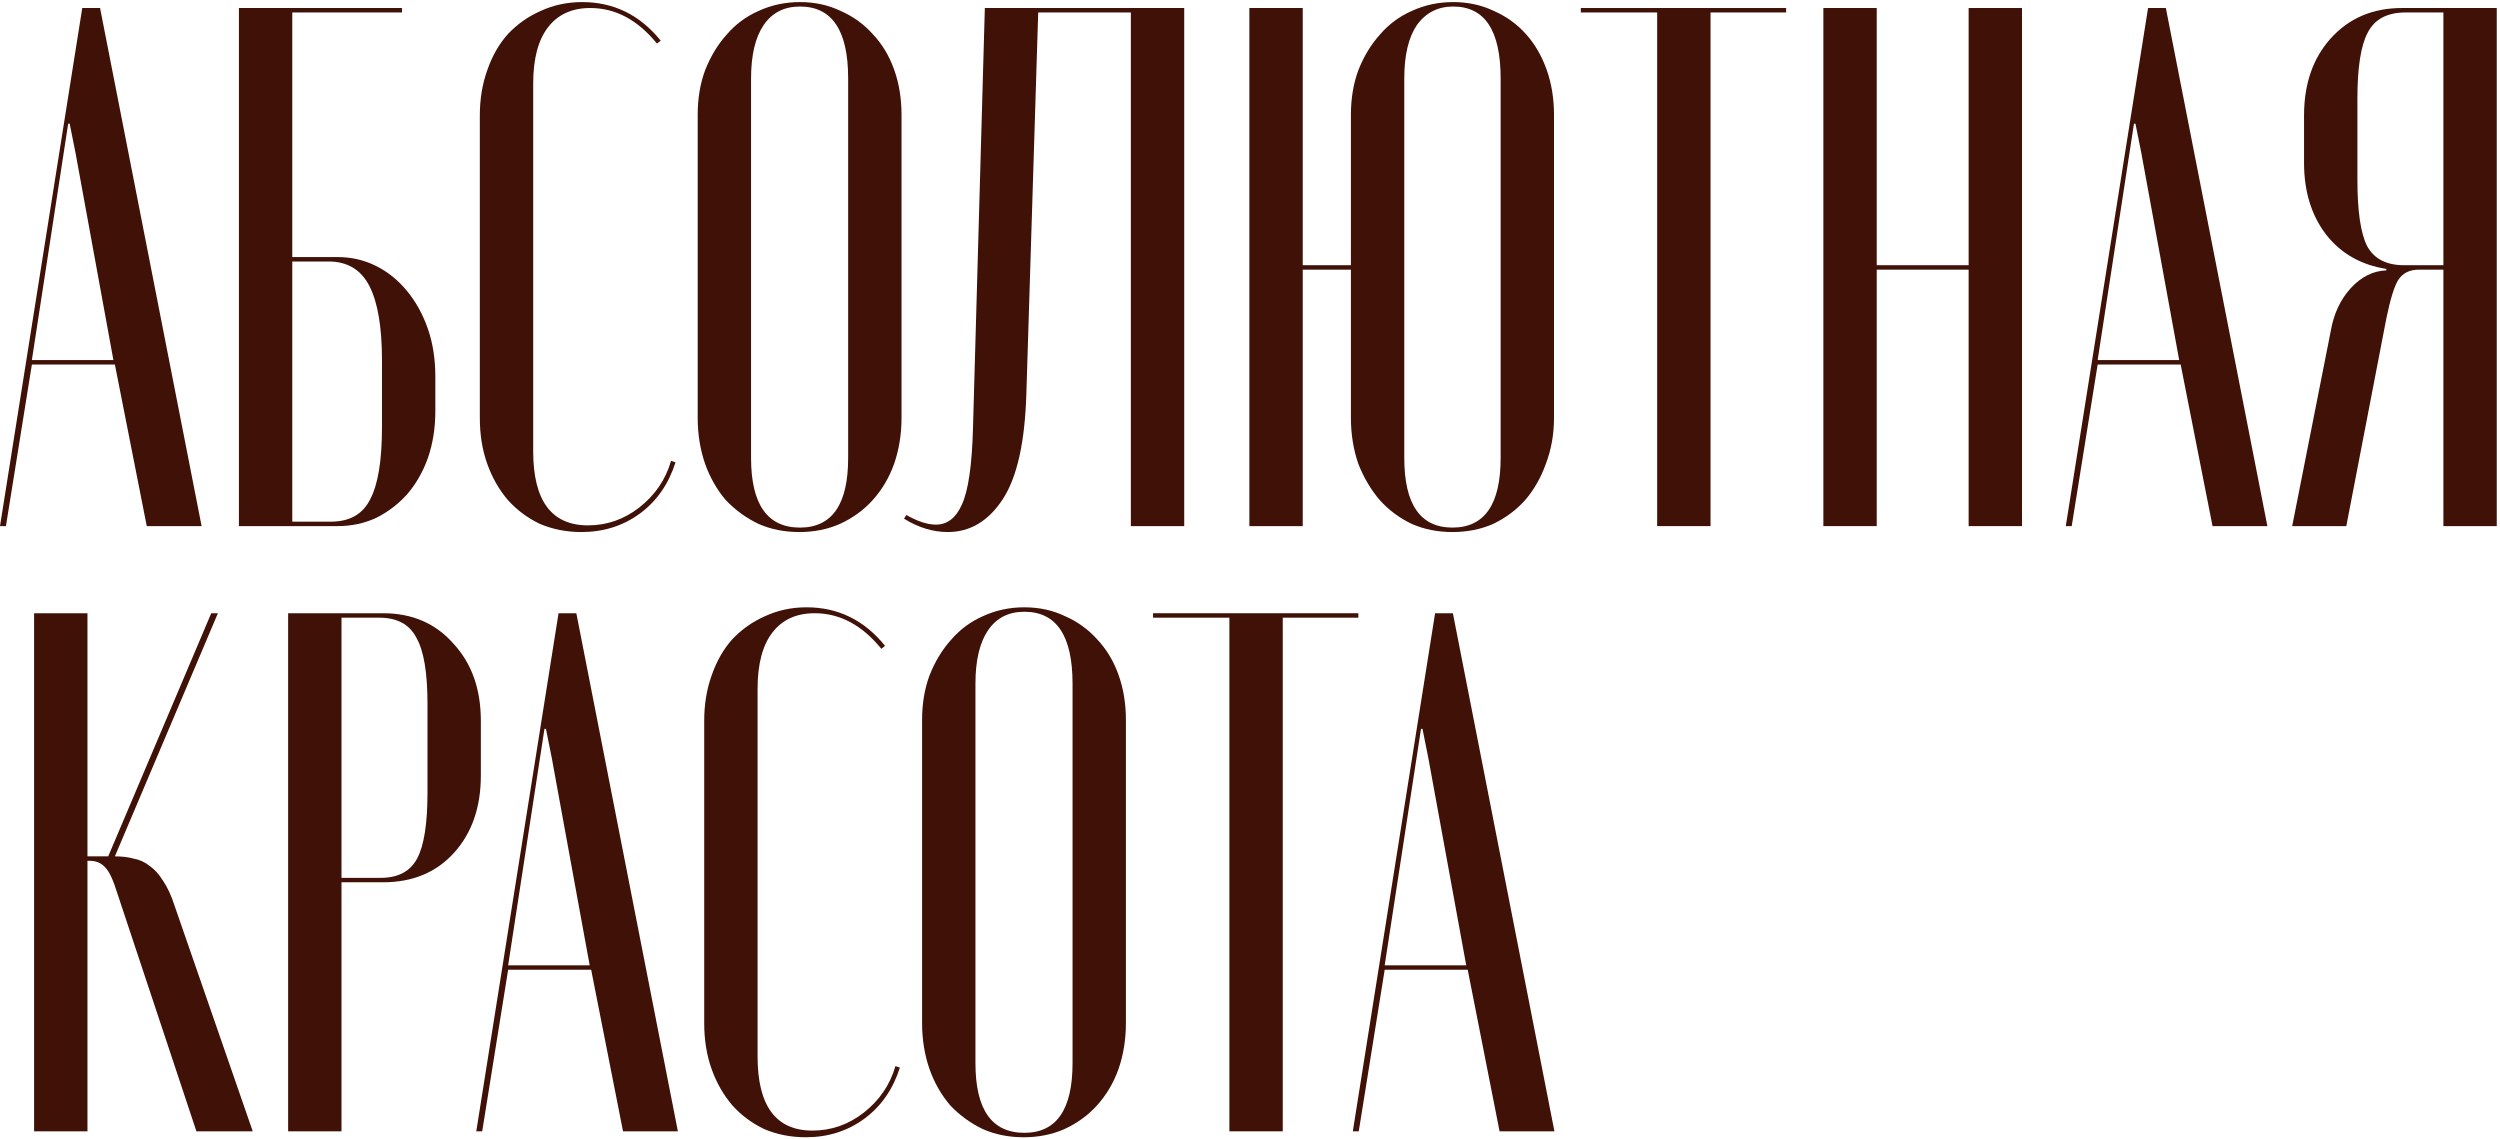
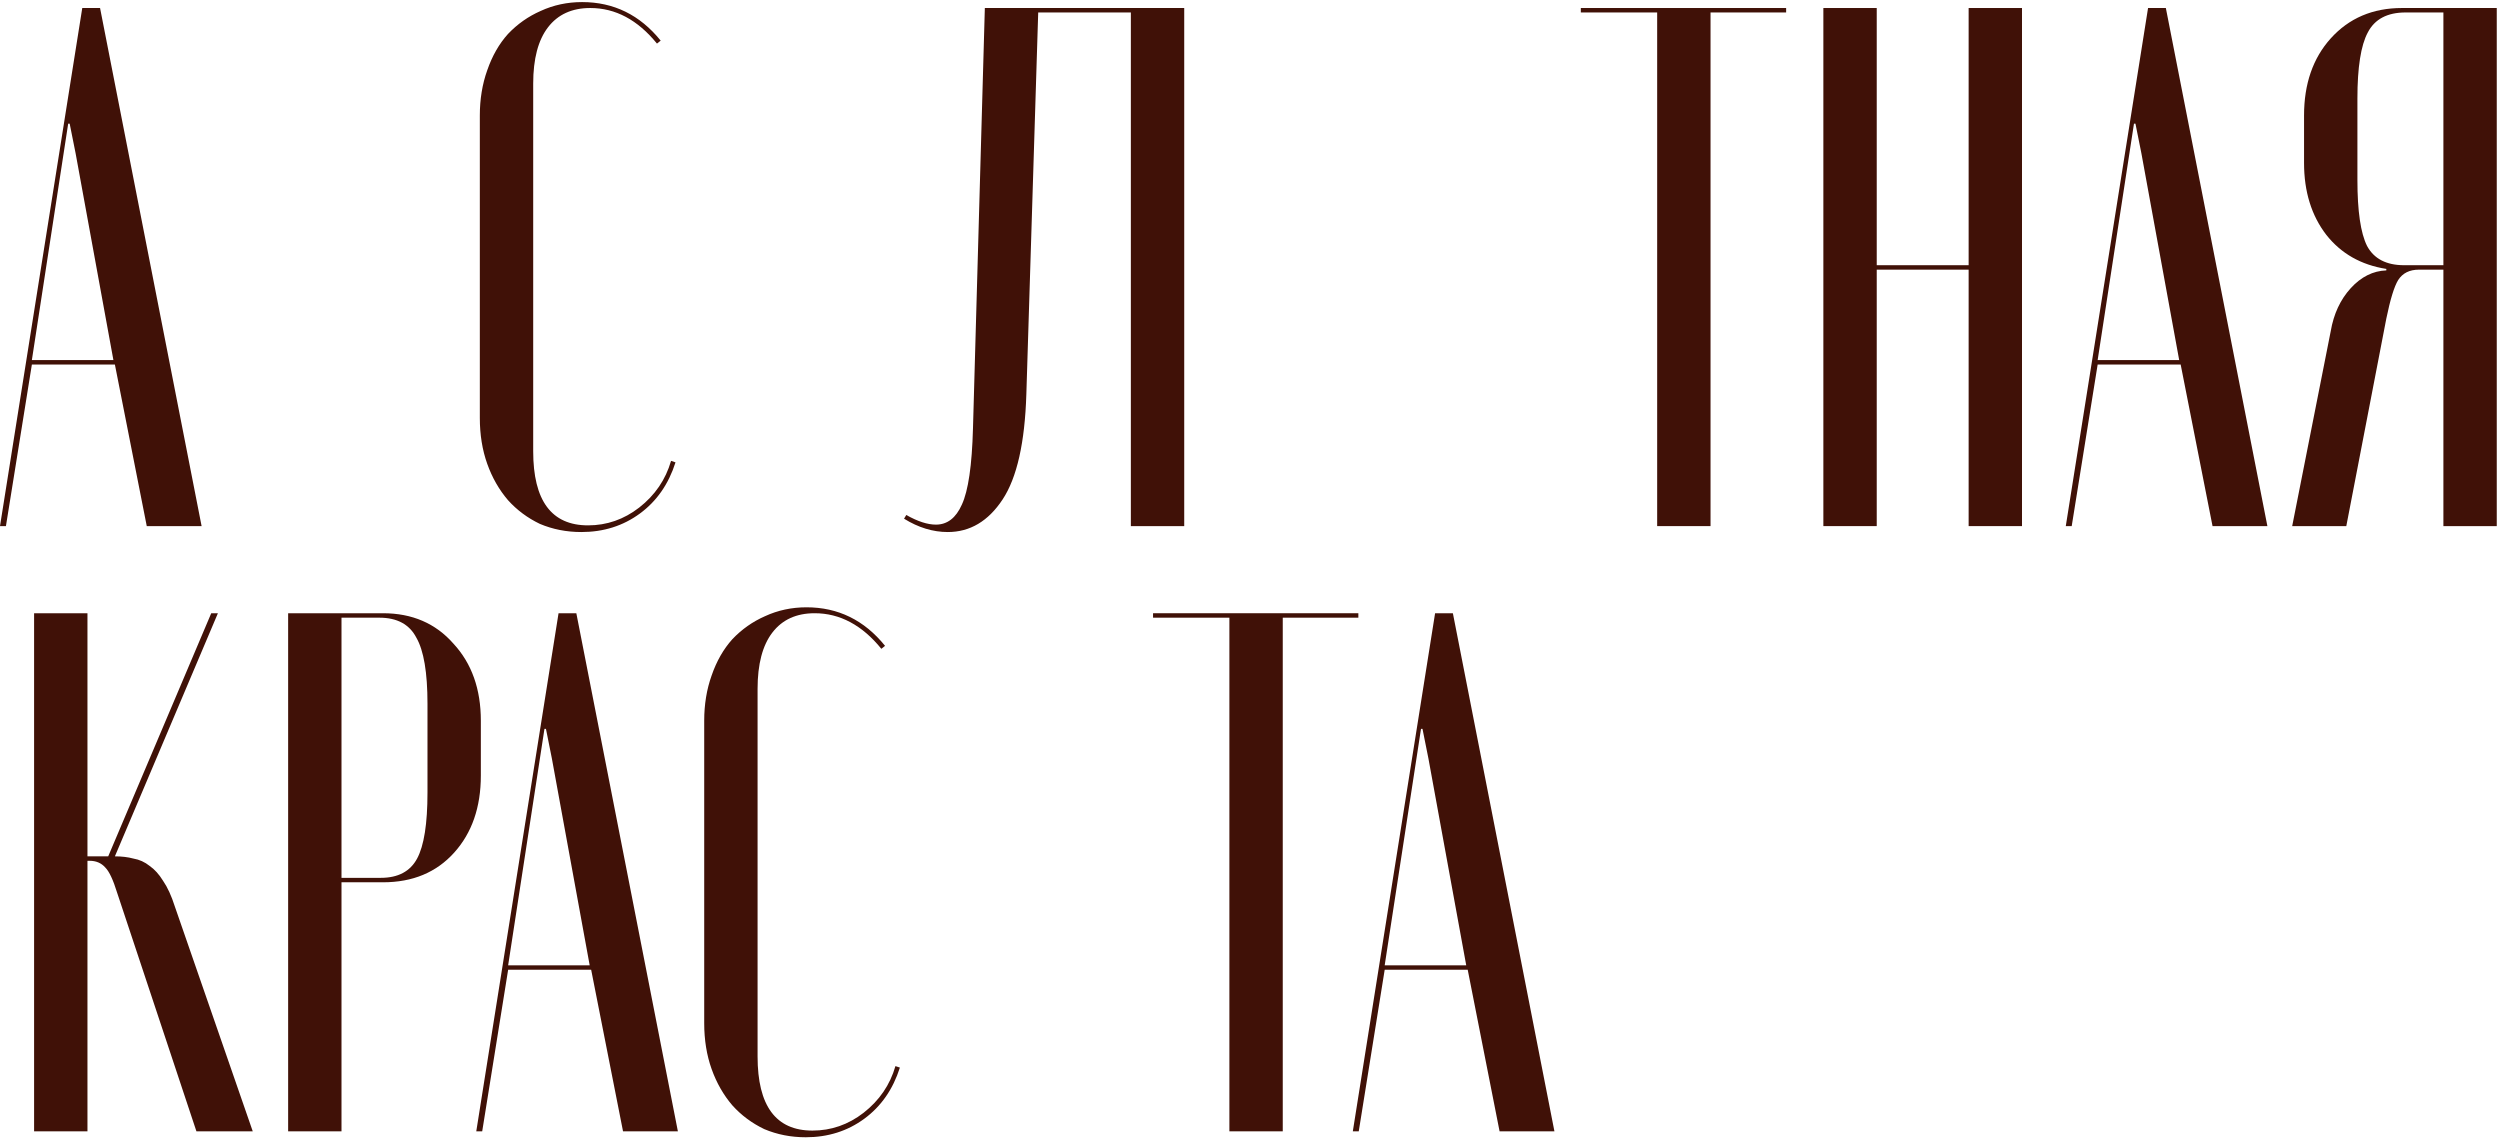
<svg xmlns="http://www.w3.org/2000/svg" width="632" height="288" viewBox="0 0 632 288" fill="none">
  <path d="M20.798 2.026H25.295L50.966 133H37.1L29.043 92.153H8.057L1.499 133H0L20.798 2.026ZM8.057 91.028H28.668L19.112 38.751L17.613 31.256H17.238L8.057 91.028Z" fill="#401107" />
-   <path d="M85.319 64.984C88.817 64.984 92.065 65.733 95.063 67.232C98.061 68.731 100.684 70.855 102.932 73.603C105.181 76.351 106.93 79.536 108.179 83.159C109.428 86.781 110.053 90.779 110.053 95.151V103.957C110.053 108.204 109.428 112.139 108.179 115.762C106.93 119.259 105.181 122.32 102.932 124.943C100.684 127.441 98.061 129.44 95.063 130.939C92.065 132.313 88.817 133 85.319 133H60.399V2.026H101.621V3.15H73.889V64.984H85.319ZM96.562 91.028C96.562 82.659 95.5 76.413 93.376 72.291C91.253 68.169 87.818 66.108 83.071 66.108H73.889V131.876H83.633C88.38 131.876 91.69 130.002 93.564 126.255C95.562 122.507 96.562 116.449 96.562 108.079V91.028Z" fill="#401107" />
  <path d="M121.301 29.195C121.301 25.073 121.925 21.263 123.175 17.765C124.424 14.143 126.173 11.082 128.421 8.584C130.794 6.086 133.543 4.15 136.665 2.776C139.913 1.277 143.411 0.527 147.158 0.527C155.153 0.527 161.774 3.775 167.02 10.271L166.083 11.02C161.211 5.024 155.59 2.026 149.219 2.026C144.598 2.026 141.038 3.65 138.539 6.898C136.041 10.146 134.792 14.892 134.792 21.138V114.075C134.792 126.567 139.414 132.813 148.657 132.813C153.404 132.813 157.714 131.314 161.586 128.316C165.583 125.193 168.269 121.258 169.643 116.511L170.767 116.886C169.019 122.382 166.021 126.692 161.774 129.815C157.526 132.938 152.592 134.499 146.971 134.499C143.224 134.499 139.726 133.812 136.478 132.438C133.355 130.939 130.67 128.94 128.421 126.442C126.173 123.819 124.424 120.758 123.175 117.261C121.925 113.763 121.301 109.891 121.301 105.644V29.195Z" fill="#401107" />
-   <path d="M176.378 29.008C176.378 24.886 177.003 21.138 178.252 17.765C179.626 14.268 181.437 11.27 183.686 8.772C185.934 6.148 188.62 4.15 191.743 2.776C194.991 1.277 198.488 0.527 202.236 0.527C205.983 0.527 209.419 1.277 212.541 2.776C215.664 4.15 218.35 6.086 220.599 8.584C222.972 11.082 224.783 14.08 226.032 17.578C227.282 21.076 227.906 24.886 227.906 29.008V105.644C227.906 109.766 227.282 113.638 226.032 117.261C224.783 120.758 222.972 123.819 220.599 126.442C218.35 128.94 215.602 130.939 212.354 132.438C209.231 133.812 205.796 134.499 202.049 134.499C198.301 134.499 194.866 133.812 191.743 132.438C188.62 130.939 185.872 128.94 183.499 126.442C181.25 123.819 179.501 120.758 178.252 117.261C177.003 113.638 176.378 109.766 176.378 105.644V29.008ZM189.869 115.762C189.869 127.504 193.992 133.375 202.236 133.375C210.355 133.375 214.415 127.504 214.415 115.762V19.827C214.415 7.71 210.355 1.651 202.236 1.651C198.239 1.651 195.178 3.213 193.055 6.336C190.931 9.459 189.869 13.956 189.869 19.827V115.762Z" fill="#401107" />
  <path d="M229.106 130.189C231.979 131.813 234.478 132.625 236.601 132.625C239.474 132.625 241.66 130.939 243.159 127.566C244.783 124.069 245.72 117.635 245.97 108.267L248.968 2.026H299.371V133H285.881V3.15H262.459L259.461 99.648C259.086 111.889 257.088 120.758 253.465 126.255C249.842 131.751 245.221 134.499 239.599 134.499C235.852 134.499 232.167 133.375 228.544 131.126L229.106 130.189Z" fill="#401107" />
-   <path d="M329.332 2.026V67.045H341.511V29.008C341.511 24.886 342.136 21.138 343.385 17.765C344.759 14.268 346.571 11.27 348.819 8.772C351.067 6.148 353.753 4.15 356.876 2.776C360.124 1.277 363.622 0.527 367.369 0.527C371.116 0.527 374.552 1.277 377.674 2.776C380.797 4.15 383.483 6.086 385.732 8.584C387.98 11.082 389.729 14.08 390.978 17.578C392.227 21.076 392.852 24.886 392.852 29.008V105.644C392.852 109.766 392.165 113.638 390.791 117.261C389.541 120.758 387.793 123.819 385.544 126.442C383.296 128.94 380.61 130.939 377.487 132.438C374.364 133.812 370.929 134.499 367.182 134.499C363.434 134.499 359.999 133.812 356.876 132.438C353.753 130.939 351.067 128.94 348.819 126.442C346.571 123.819 344.759 120.758 343.385 117.261C342.136 113.638 341.511 109.766 341.511 105.644V68.169H329.332V133H315.841V2.026H329.332ZM355.002 115.762C355.002 127.504 359.062 133.375 367.182 133.375C375.301 133.375 379.361 127.504 379.361 115.762V19.827C379.361 7.71 375.364 1.651 367.369 1.651C363.497 1.651 360.436 3.213 358.188 6.336C356.064 9.459 355.002 13.956 355.002 19.827V115.762Z" fill="#401107" />
  <path d="M451.535 3.15H432.423V133H418.932V3.15H399.632V2.026H451.535V3.15Z" fill="#401107" />
  <path d="M474.437 2.026V67.045H497.671V2.026H511.162V133H497.671V68.169H474.437V133H460.946V2.026H474.437Z" fill="#401107" />
  <path d="M543.029 2.026H547.526L573.196 133H559.33L551.273 92.153H530.287L523.729 133H522.23L543.029 2.026ZM530.287 91.028H550.898L541.342 38.751L539.843 31.256H539.469L530.287 91.028Z" fill="#401107" />
  <path d="M631.18 133H617.69V68.169H611.506C609.133 68.169 607.384 69.043 606.26 70.792C605.261 72.416 604.261 75.664 603.262 80.535L593.144 133H579.465L589.209 83.721C589.958 79.349 591.645 75.726 594.268 72.853C596.891 69.98 599.889 68.481 603.262 68.356V67.981C596.891 66.982 591.832 64.109 588.085 59.362C584.337 54.491 582.463 48.432 582.463 41.187V29.195C582.463 21.201 584.712 14.705 589.209 9.708C593.831 4.587 599.827 2.026 607.197 2.026H631.18V133ZM595.954 45.497C595.954 53.366 596.766 58.925 598.39 62.173C600.139 65.421 603.262 67.045 607.759 67.045H617.69V3.15H608.134C603.512 3.15 600.326 4.837 598.578 8.209C596.829 11.457 595.954 17.016 595.954 24.886V45.497Z" fill="#401107" />
  <path d="M49.654 286L29.605 225.666C28.606 222.418 27.606 220.294 26.607 219.295C25.608 218.171 24.296 217.609 22.672 217.609H22.11V286H8.619V155.026H22.11V216.485H27.357L53.401 155.026H55.088L29.043 216.485C30.792 216.485 32.353 216.672 33.727 217.047C35.226 217.297 36.6 217.921 37.849 218.92C39.099 219.795 40.223 221.044 41.222 222.668C42.346 224.292 43.346 226.478 44.22 229.226L63.894 286H49.654Z" fill="#401107" />
  <path d="M96.825 155.026C104.195 155.026 110.129 157.587 114.626 162.708C119.248 167.705 121.558 174.201 121.558 182.195V196.061C121.558 204.055 119.31 210.551 114.813 215.548C110.316 220.544 104.32 223.043 96.825 223.043H86.332V286H72.841V155.026H96.825ZM108.068 177.886C108.068 170.016 107.131 164.457 105.257 161.209C103.508 157.837 100.385 156.15 95.888 156.15H86.332V221.918H96.263C100.635 221.918 103.696 220.294 105.444 217.047C107.193 213.799 108.068 208.24 108.068 200.37V177.886Z" fill="#401107" />
  <path d="M141.201 155.026H145.697L171.368 286H157.502L149.445 245.153H128.459L121.901 286H120.402L141.201 155.026ZM128.459 244.028H149.07L139.514 191.751L138.015 184.256H137.64L128.459 244.028Z" fill="#401107" />
  <path d="M178.025 182.195C178.025 178.073 178.65 174.263 179.899 170.765C181.148 167.143 182.897 164.082 185.145 161.584C187.519 159.086 190.267 157.15 193.39 155.776C196.638 154.277 200.135 153.527 203.883 153.527C211.877 153.527 218.498 156.775 223.744 163.271L222.807 164.02C217.936 158.024 212.315 155.026 205.944 155.026C201.322 155.026 197.762 156.65 195.264 159.898C192.765 163.146 191.516 167.892 191.516 174.138V267.075C191.516 279.567 196.138 285.813 205.382 285.813C210.129 285.813 214.438 284.314 218.311 281.316C222.308 278.193 224.993 274.258 226.368 269.511L227.492 269.886C225.743 275.382 222.745 279.692 218.498 282.815C214.251 285.938 209.317 287.499 203.695 287.499C199.948 287.499 196.45 286.812 193.202 285.438C190.08 283.939 187.394 281.94 185.145 279.442C182.897 276.819 181.148 273.758 179.899 270.261C178.65 266.763 178.025 262.891 178.025 258.644V182.195Z" fill="#401107" />
-   <path d="M233.103 182.008C233.103 177.886 233.727 174.138 234.977 170.765C236.351 167.268 238.162 164.27 240.41 161.772C242.659 159.148 245.344 157.15 248.467 155.776C251.715 154.277 255.213 153.527 258.96 153.527C262.708 153.527 266.143 154.277 269.266 155.776C272.389 157.15 275.074 159.086 277.323 161.584C279.696 164.082 281.508 167.08 282.757 170.578C284.006 174.076 284.63 177.886 284.63 182.008V258.644C284.63 262.766 284.006 266.638 282.757 270.261C281.508 273.758 279.696 276.819 277.323 279.442C275.074 281.94 272.326 283.939 269.078 285.438C265.956 286.812 262.52 287.499 258.773 287.499C255.025 287.499 251.59 286.812 248.467 285.438C245.344 283.939 242.596 281.94 240.223 279.442C237.974 276.819 236.226 273.758 234.977 270.261C233.727 266.638 233.103 262.766 233.103 258.644V182.008ZM246.594 268.762C246.594 280.504 250.716 286.375 258.96 286.375C267.08 286.375 271.14 280.504 271.14 268.762V172.827C271.14 160.71 267.08 154.651 258.96 154.651C254.963 154.651 251.903 156.213 249.779 159.336C247.655 162.459 246.594 166.956 246.594 172.827V268.762Z" fill="#401107" />
  <path d="M343.392 156.15H324.28V286H310.79V156.15H291.49V155.026H343.392V156.15Z" fill="#401107" />
  <path d="M362.792 155.026H367.288L392.959 286H379.093L371.036 245.153H350.05L343.492 286H341.993L362.792 155.026ZM350.05 244.028H370.661L361.105 191.751L359.606 184.256H359.231L350.05 244.028Z" fill="#401107" />
</svg>